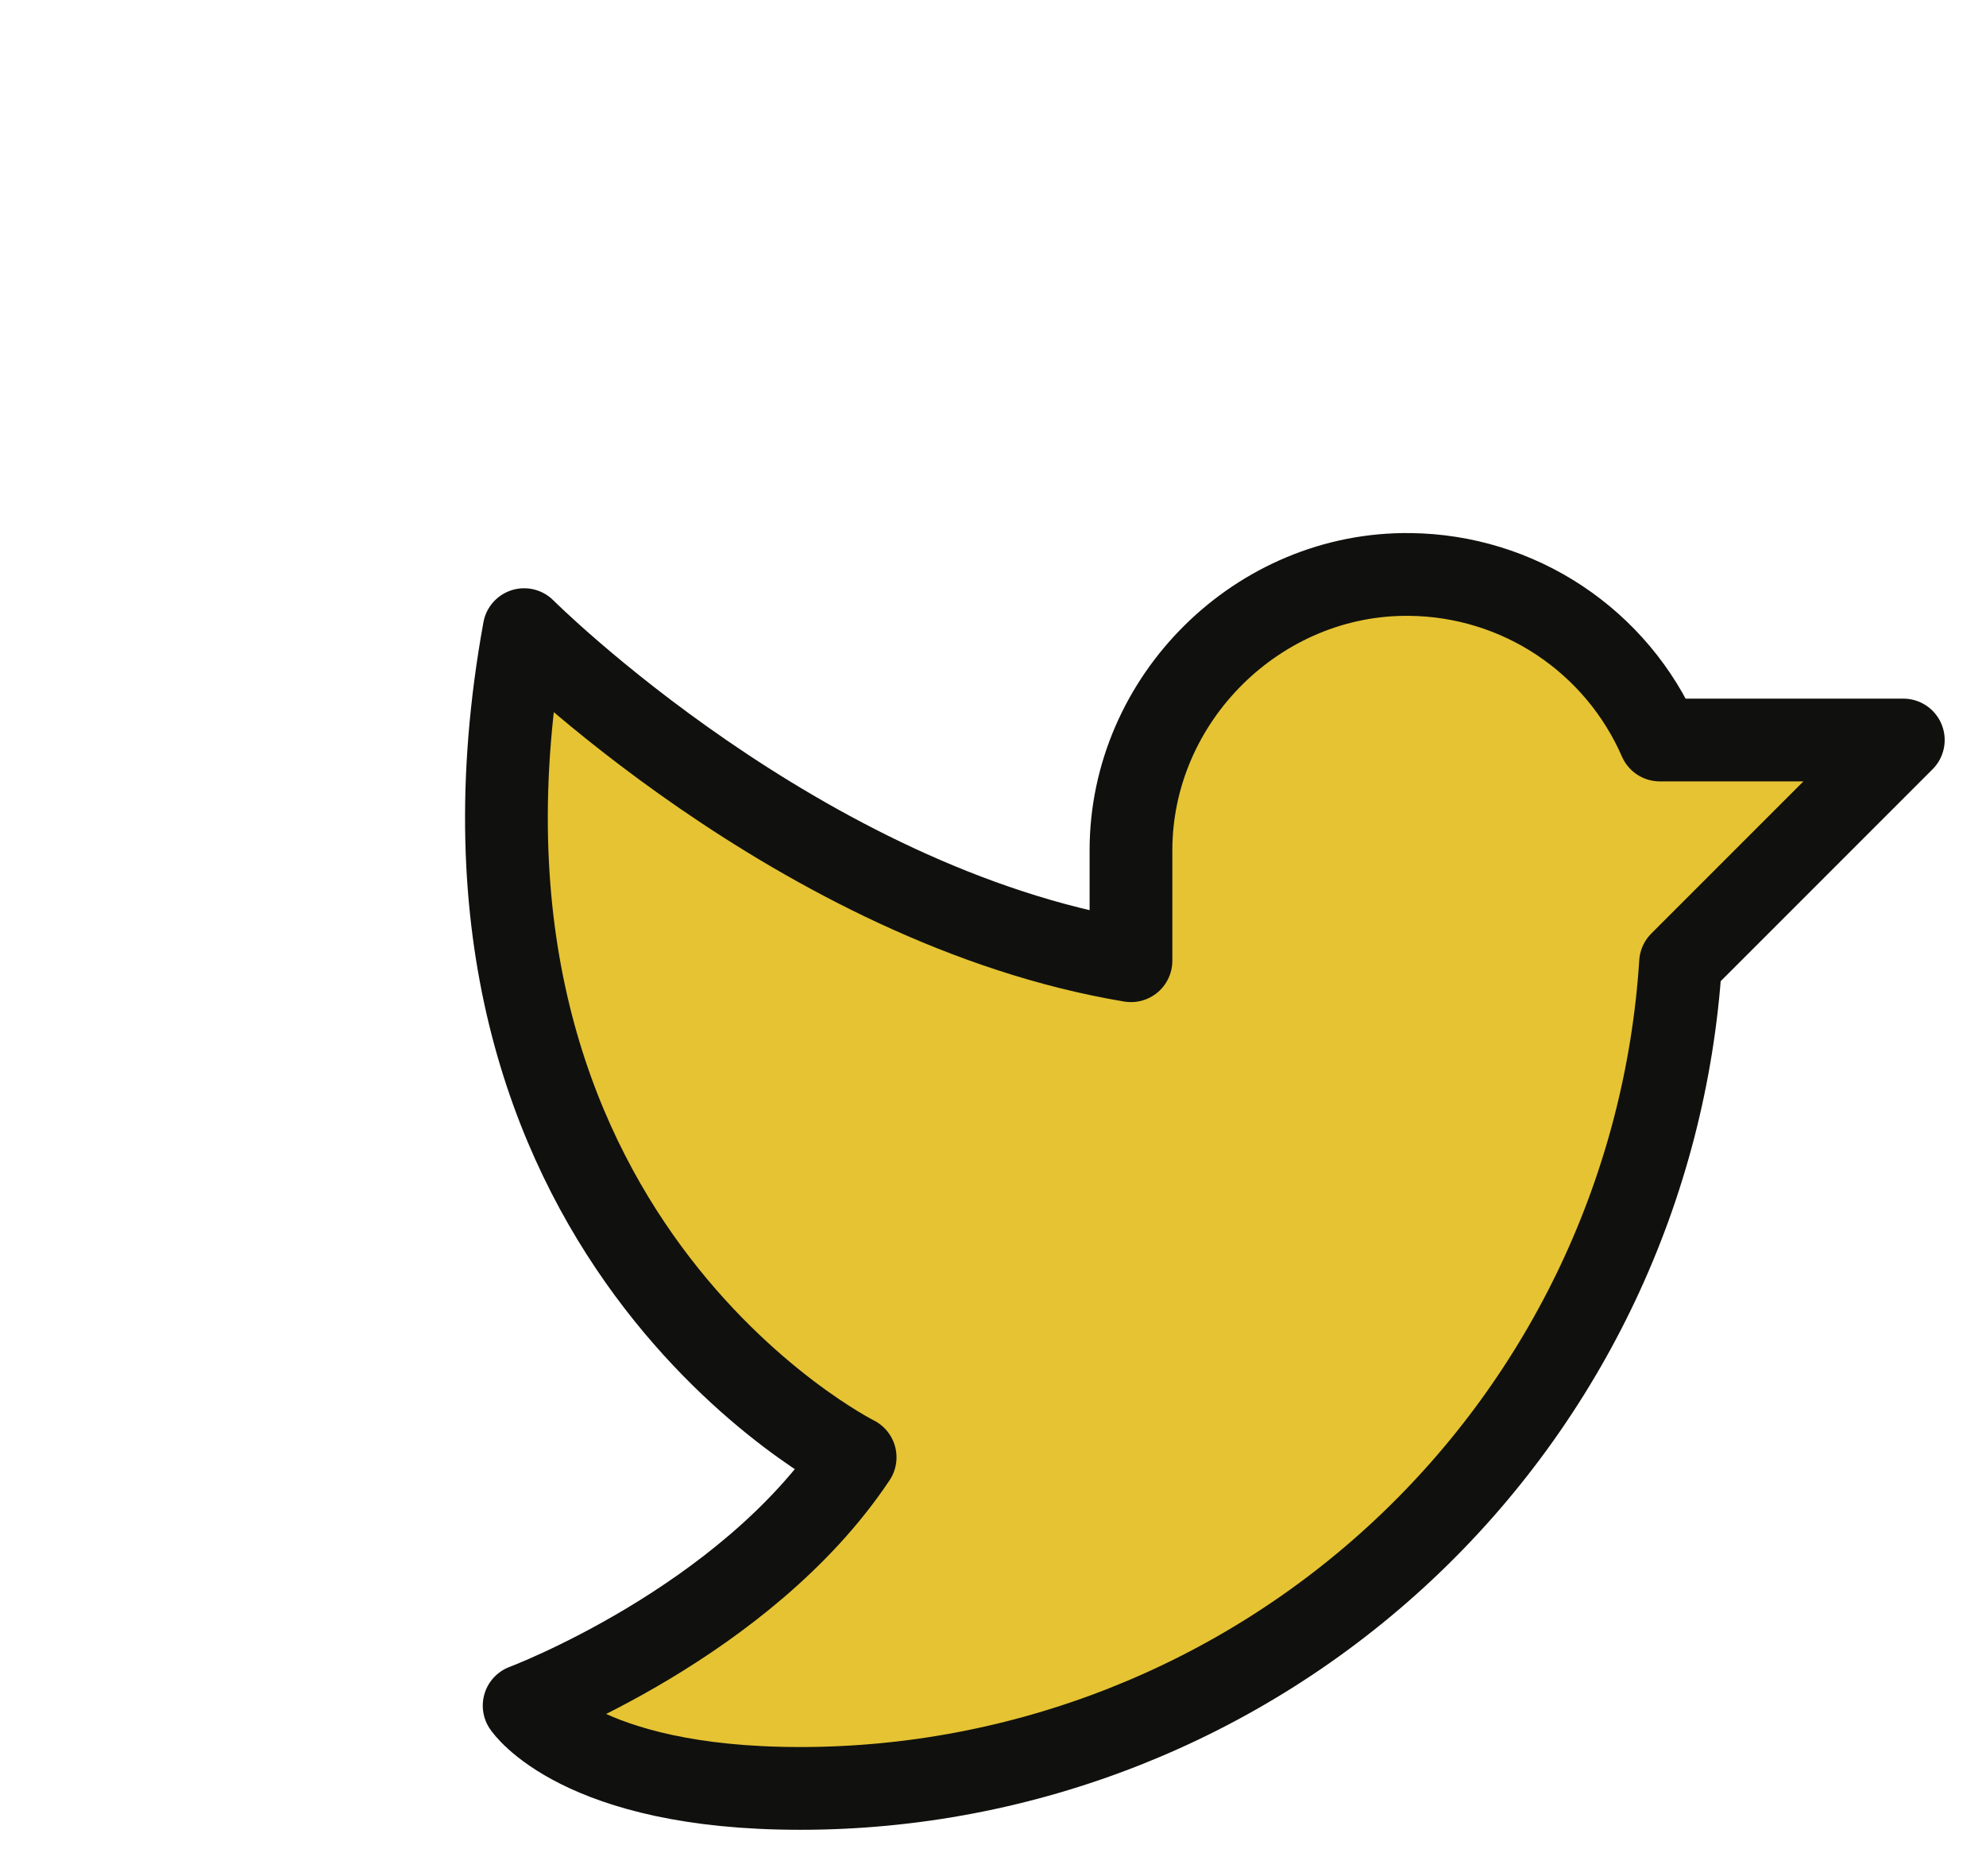
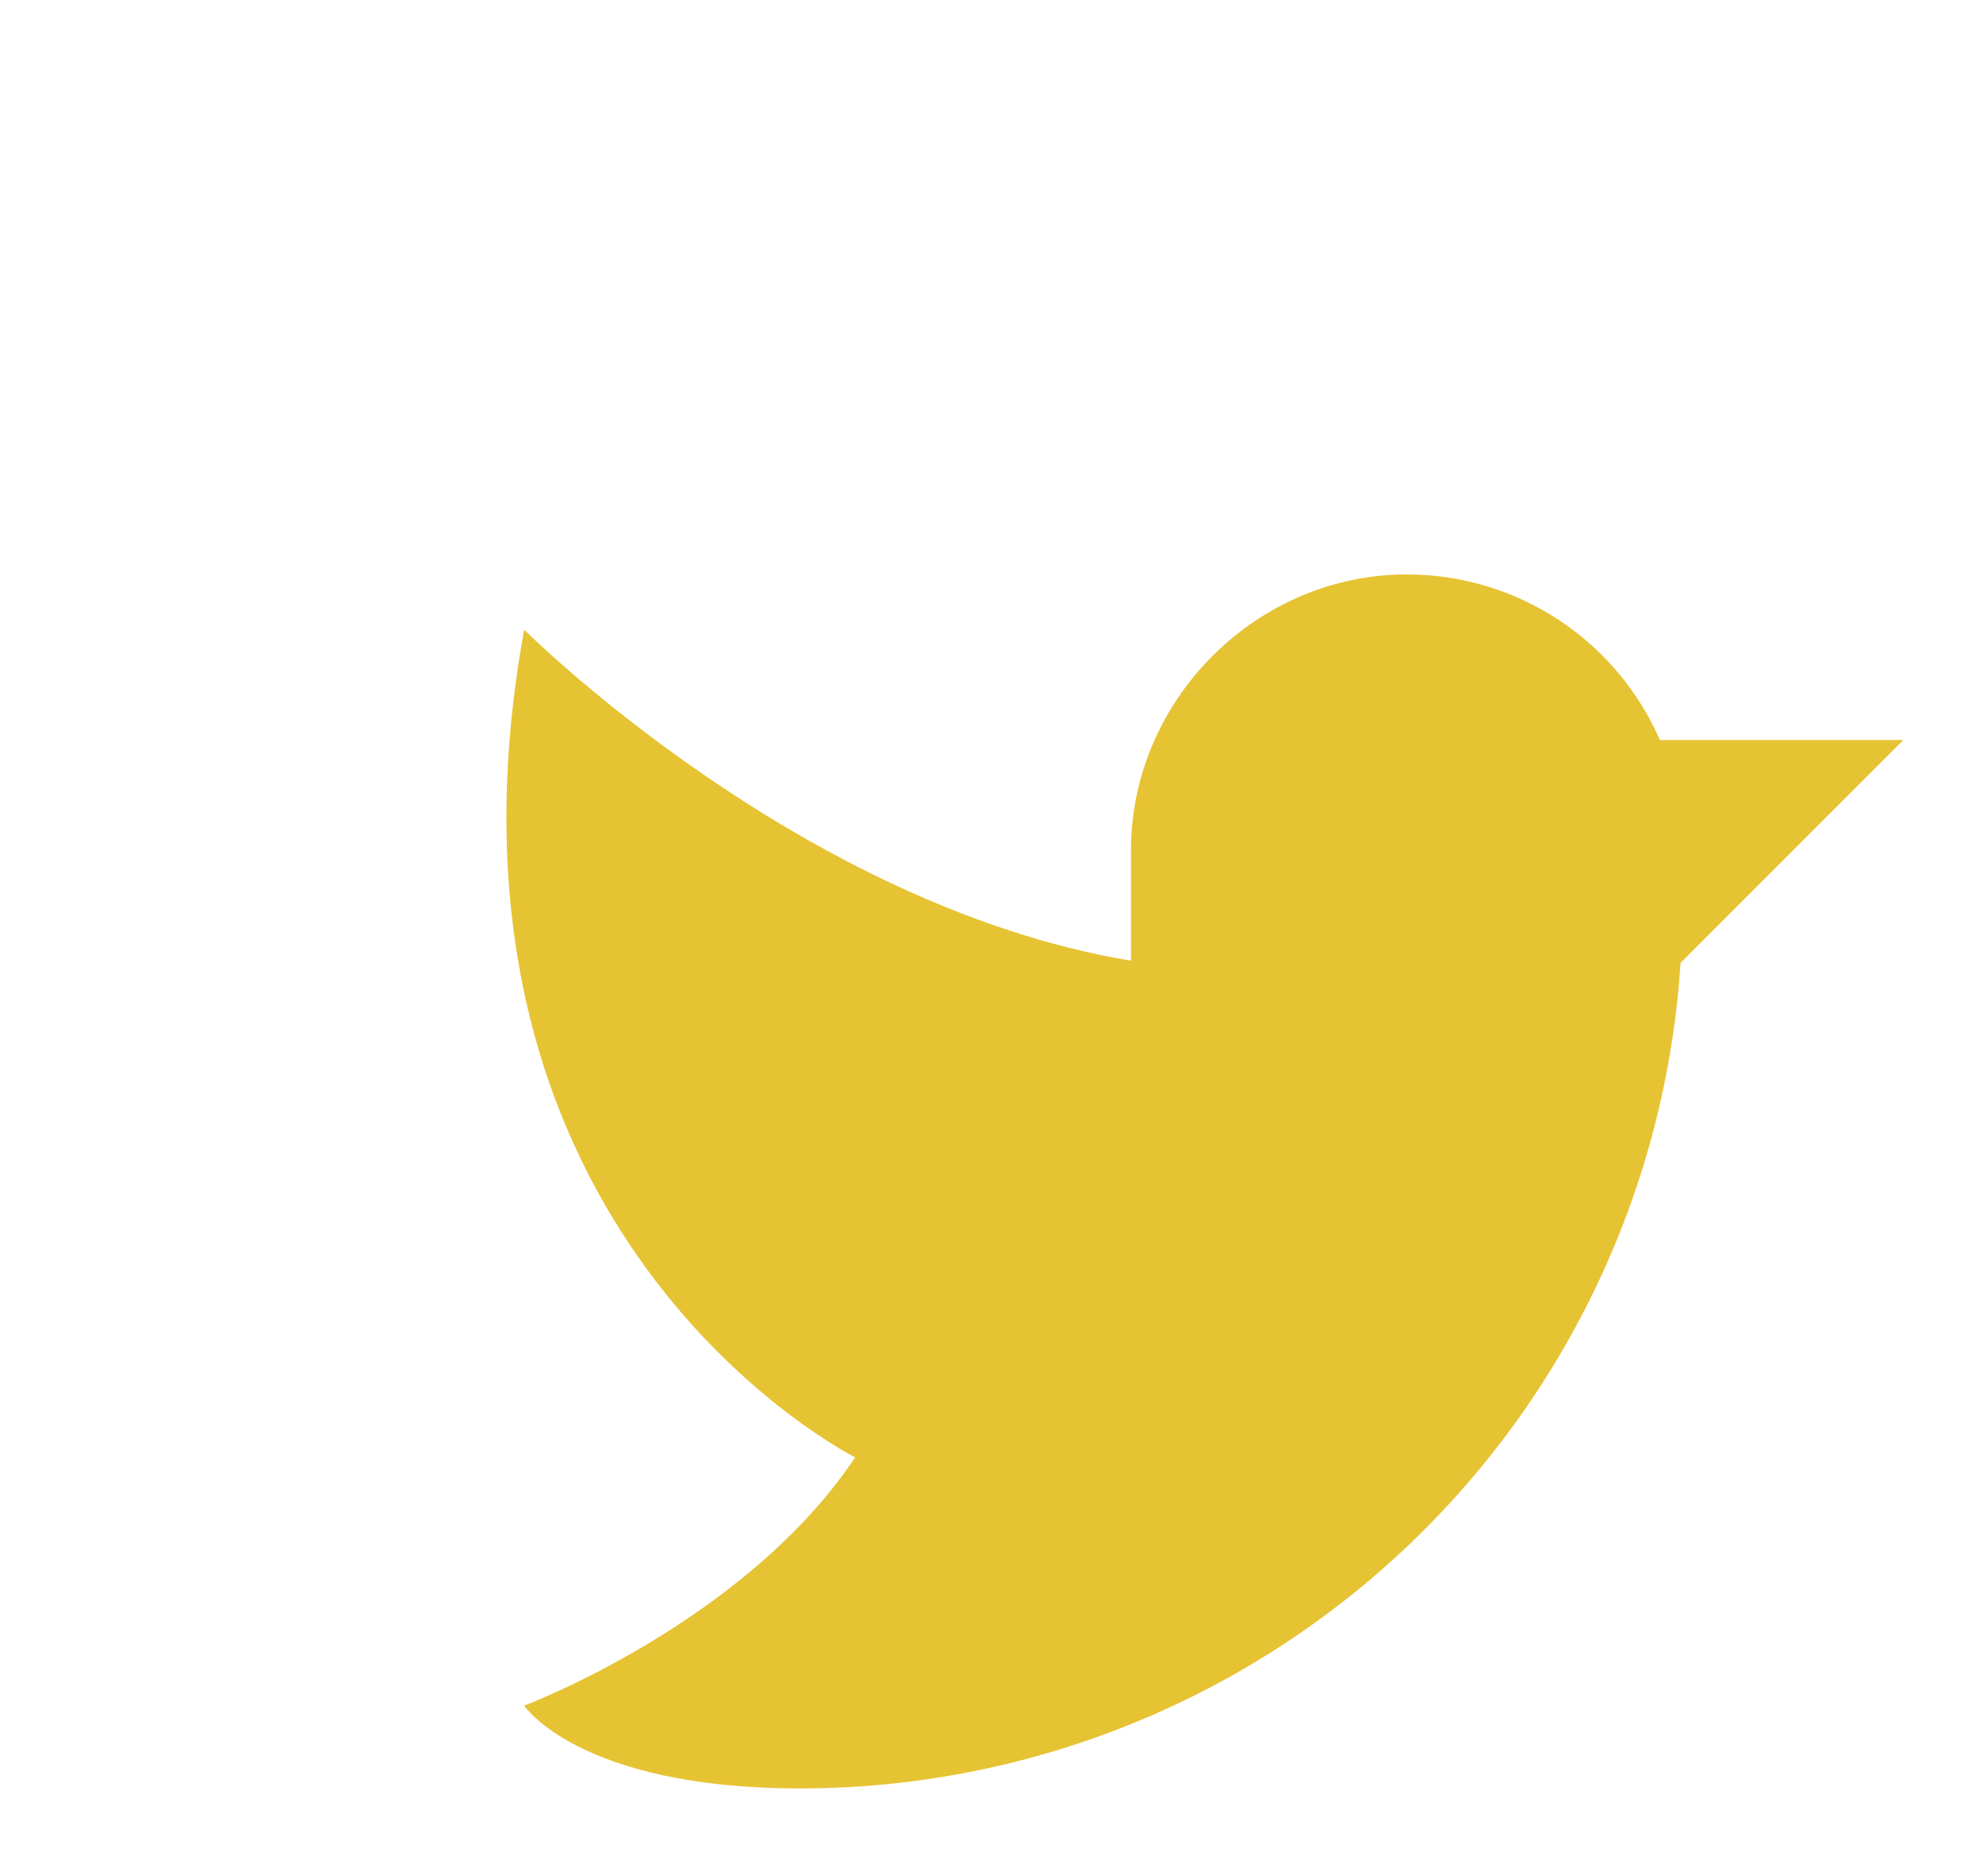
<svg xmlns="http://www.w3.org/2000/svg" width="36" height="34" viewBox="0 0 36 34" fill="none">
  <g filter="url(#filter0_d_60_2)">
    <path d="M16.501 11.411C16.501 8.661 18.813 6.374 21.563 6.411C22.526 6.422 23.466 6.711 24.268 7.243C25.071 7.776 25.703 8.528 26.088 9.411H30.501L26.463 13.449C26.203 17.504 24.407 21.309 21.442 24.088C18.477 26.867 14.565 28.413 10.501 28.411C6.501 28.411 5.501 26.911 5.501 26.911C5.501 26.911 9.501 25.411 11.501 22.411C11.501 22.411 3.501 18.411 5.501 7.411C5.501 7.411 10.501 12.411 16.501 13.411V11.411Z" fill="#E6C333" />
-     <path d="M16.501 11.411C16.501 8.661 18.813 6.374 21.563 6.411C22.526 6.422 23.466 6.711 24.268 7.243C25.071 7.776 25.703 8.528 26.088 9.411H30.501L26.463 13.449C26.203 17.504 24.407 21.309 21.442 24.088C18.477 26.867 14.565 28.413 10.501 28.411C6.501 28.411 5.501 26.911 5.501 26.911C5.501 26.911 9.501 25.411 11.501 22.411C11.501 22.411 3.501 18.411 5.501 7.411C5.501 7.411 10.501 12.411 16.501 13.411V11.411Z" stroke="#10110E" stroke-width="1.5" stroke-linecap="round" stroke-linejoin="round" />
  </g>
  <defs>
    <filter id="filter0_d_60_2" x="4.43" y="5.661" width="30.821" height="27.5" filterUnits="userSpaceOnUse" color-interpolation-filters="sRGB">
      <feFlood flood-opacity="0" result="BackgroundImageFix" />
      <feColorMatrix in="SourceAlpha" type="matrix" values="0 0 0 0 0 0 0 0 0 0 0 0 0 0 0 0 0 0 127 0" result="hardAlpha" />
      <feOffset dx="4" dy="4" />
      <feComposite in2="hardAlpha" operator="out" />
      <feColorMatrix type="matrix" values="0 0 0 0 0.063 0 0 0 0 0.067 0 0 0 0 0.055 0 0 0 1 0" />
      <feBlend mode="normal" in2="BackgroundImageFix" result="effect1_dropShadow_60_2" />
      <feBlend mode="normal" in="SourceGraphic" in2="effect1_dropShadow_60_2" result="shape" />
    </filter>
  </defs>
</svg>